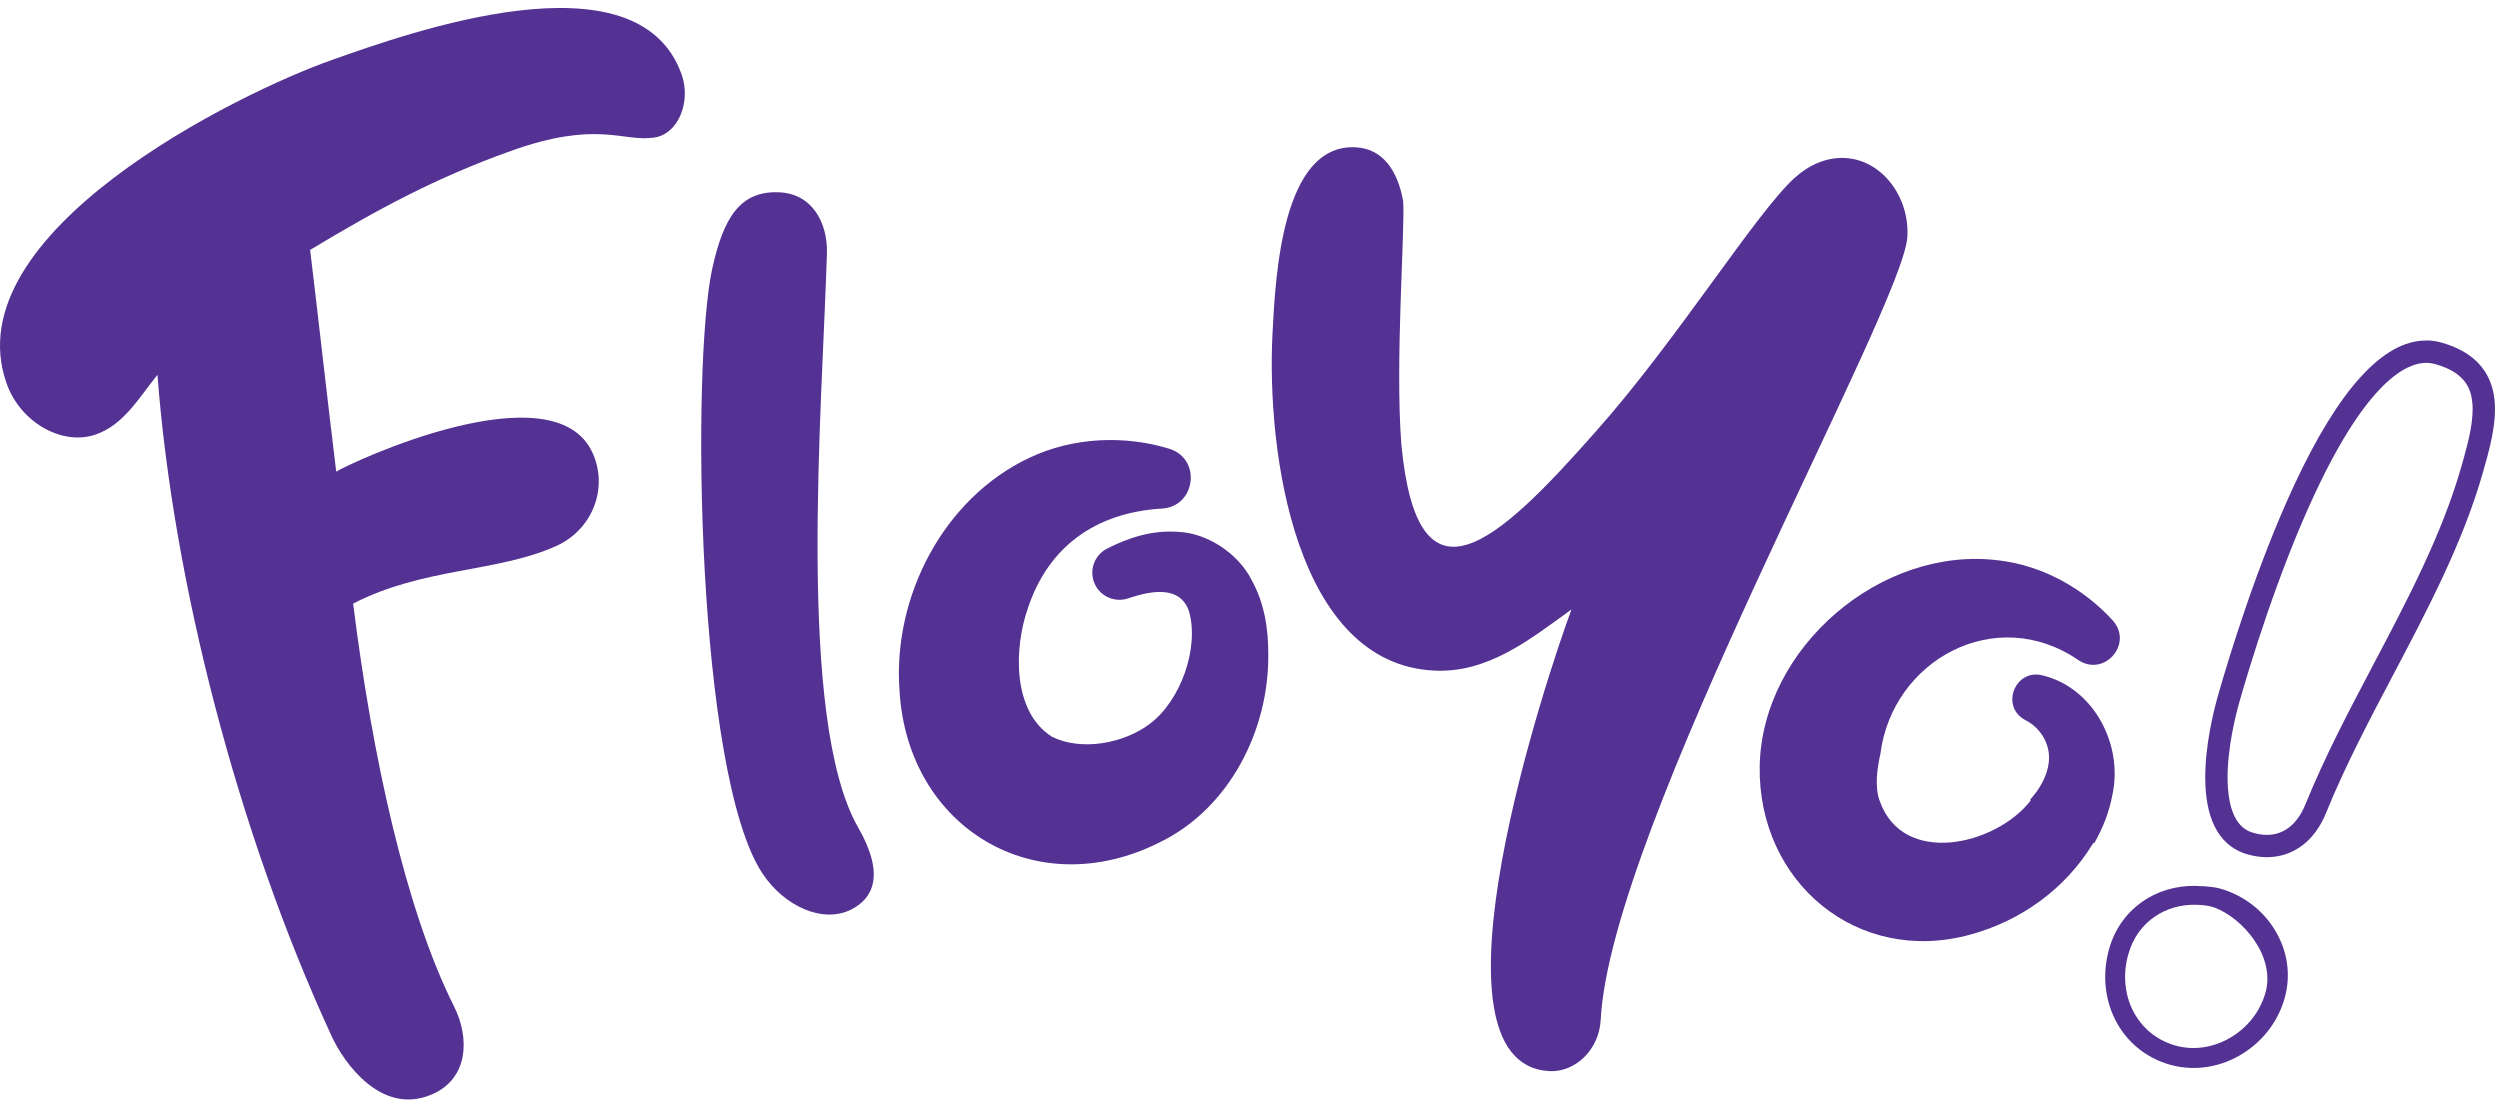
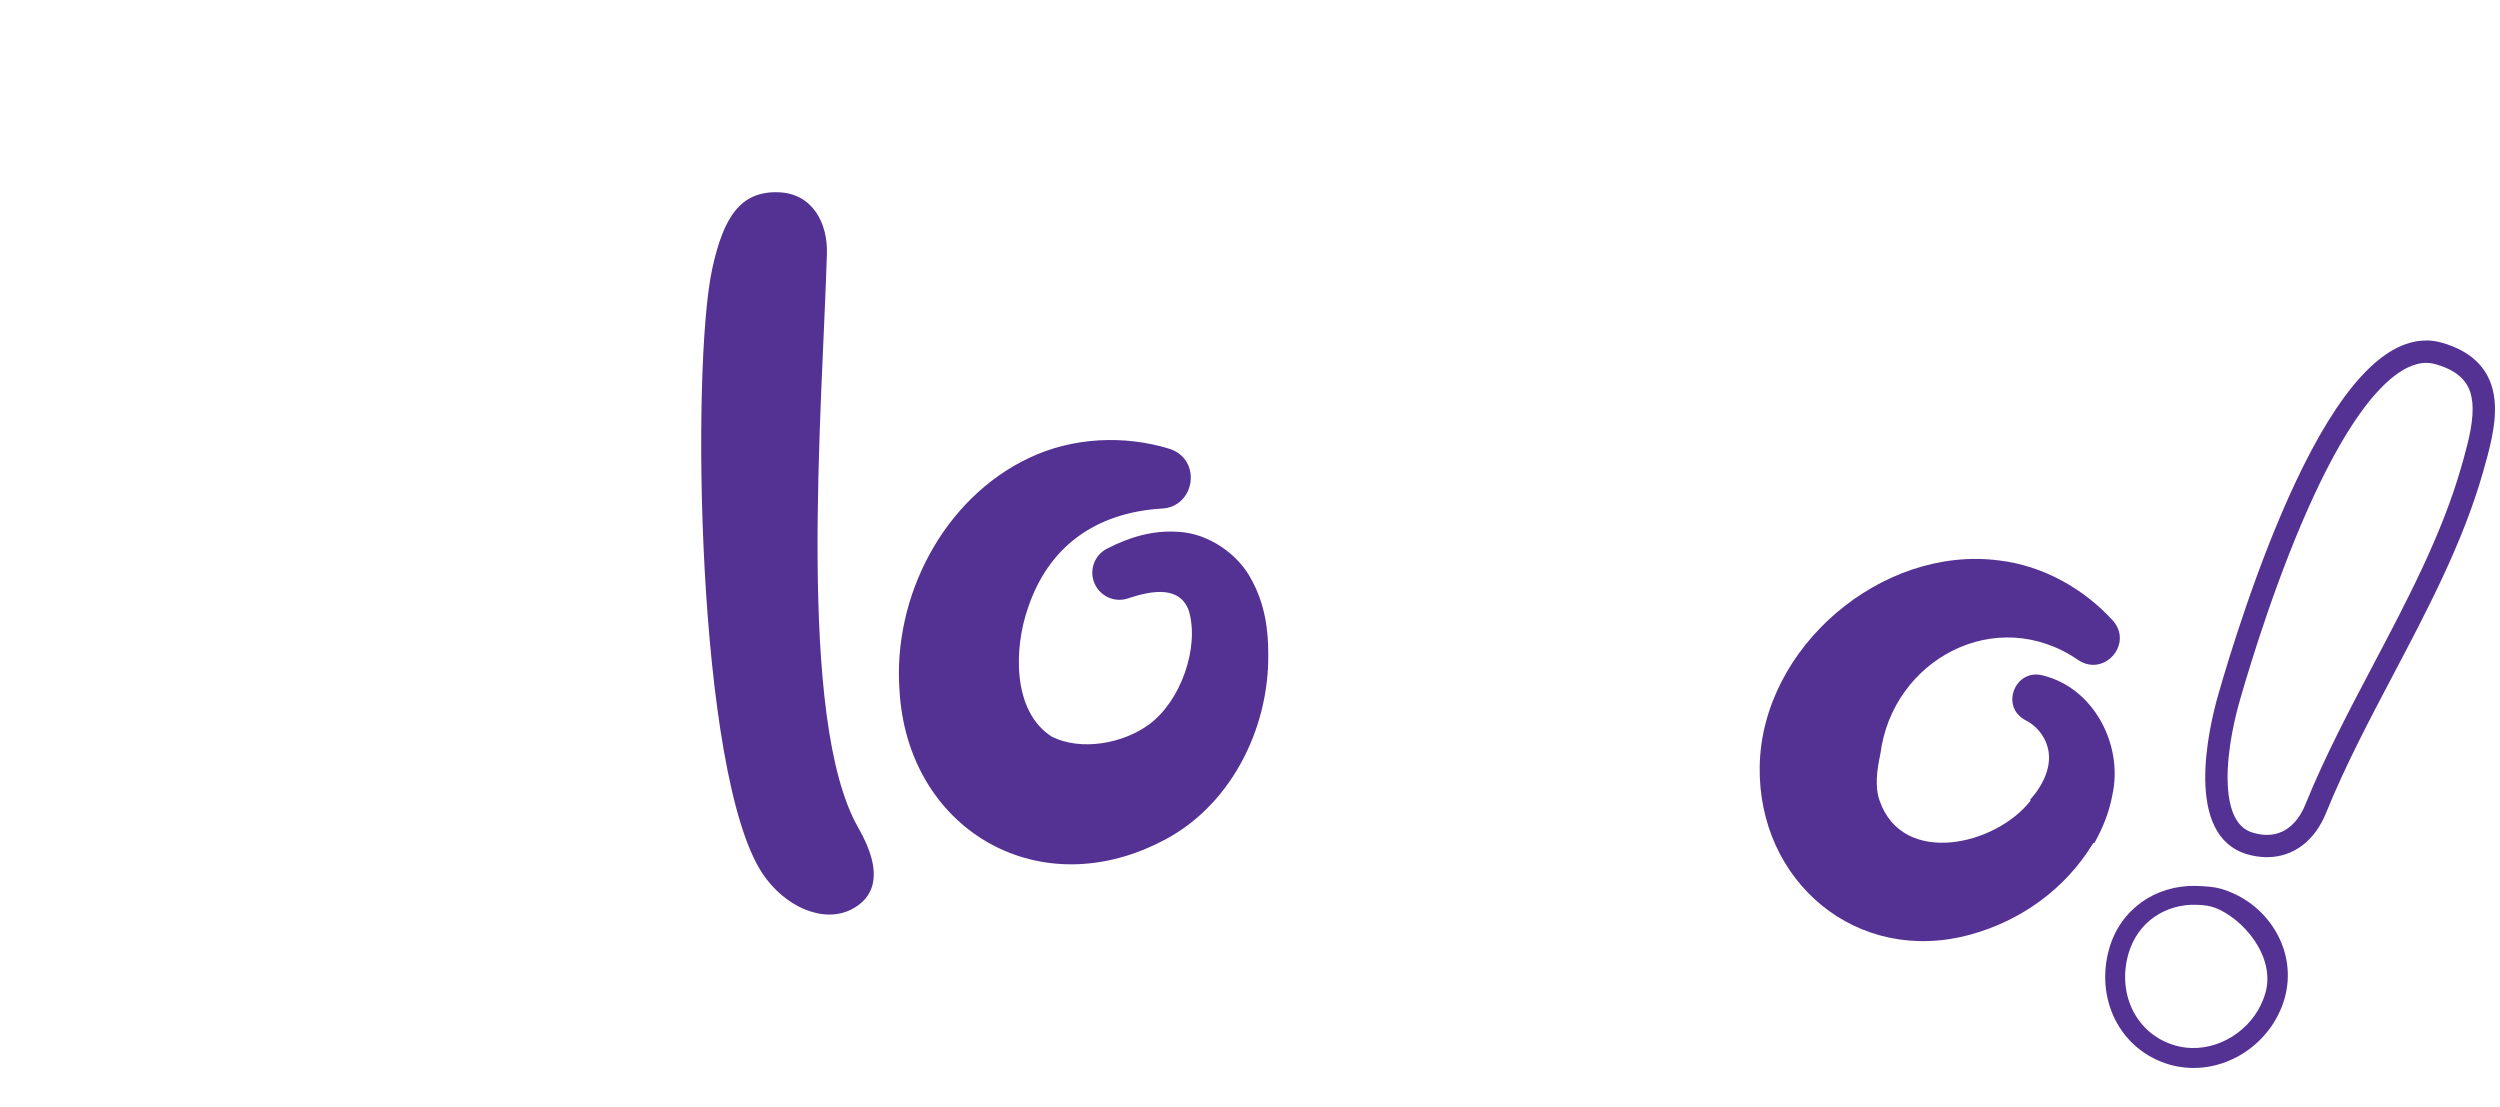
<svg xmlns="http://www.w3.org/2000/svg" width="183" height="81" viewBox="0 0 183 81" fill="none">
  <path d="M62.293 66.584C60.207 67.625 57.393 66.324 55.812 63.938C50.983 56.657 50.59 26.74 52.135 19.673C52.961 15.893 54.201 13.965 57.01 14.075C59.452 14.168 60.599 16.297 60.531 18.575C60.182 29.984 58.297 52.679 62.82 60.577C64.815 64.061 63.901 65.78 62.293 66.584Z" fill="#543294" />
-   <path d="M104.954 49.087C94.864 48.57 92.695 33.23 93.148 24.389C93.366 20.133 93.859 10.508 99.232 10.782C101.198 10.883 102.299 12.451 102.708 14.702C102.872 16.615 102.103 26.488 102.581 32.554C103.777 45.089 109.567 39.805 116.821 31.576C122.746 24.92 128.545 15.567 131.369 13.019C132.401 12.088 133.681 11.495 135.056 11.566C137.74 11.703 139.773 14.369 139.621 17.316C139.356 22.487 117.897 60.516 117.171 74.658C117.056 76.883 115.266 78.5 113.43 78.406C103.667 77.907 113.357 49.122 115.031 44.614C111.893 46.883 108.878 49.288 104.949 49.087H104.954Z" fill="#543294" />
  <path d="M162.114 66.439C164.173 67.209 166.593 70.006 165.828 72.689C165.139 75.102 162.82 76.77 160.442 76.714C160.038 76.704 159.631 76.645 159.229 76.53C156.405 75.724 154.951 72.792 155.799 69.827C156.481 67.439 158.56 66.177 160.731 66.229C161.315 66.243 161.739 66.3 162.112 66.439H162.114ZM160.766 64.847C157.77 64.776 155.214 66.572 154.397 69.428C153.885 71.221 154.042 73.076 154.836 74.648C155.655 76.265 157.074 77.431 158.829 77.934C159.339 78.081 159.871 78.159 160.408 78.174C163.499 78.247 166.367 76.109 167.23 73.093C167.71 71.412 167.465 69.641 166.541 68.108C165.644 66.618 164.215 65.528 162.516 65.043C162.112 64.928 161.496 64.869 160.766 64.852V64.847Z" fill="#543294" />
  <path d="M177.582 26.561C177.82 26.561 178.053 26.596 178.293 26.662C180.467 27.282 180.867 28.467 180.97 29.433C181.1 30.643 180.737 32.137 180.347 33.536L180.161 34.19C178.754 39.117 176.202 43.96 173.733 48.639L173.721 48.661L173.714 48.678C171.968 51.988 170.164 55.408 168.765 58.86C168.431 59.702 167.62 61.113 165.945 61.113C165.921 61.113 165.899 61.113 165.874 61.113C165.588 61.106 165.286 61.059 164.977 60.971C164.516 60.839 163.109 60.44 163.06 57.076C163.026 54.783 163.666 52.284 163.943 51.317C164.695 48.686 166.737 41.941 169.439 36.155C173.336 27.806 176.214 26.561 177.582 26.561ZM177.582 24.927C174.459 24.927 171.226 28.46 167.956 35.464C165.203 41.361 163.134 48.2 162.371 50.866C161.685 53.264 159.815 61.197 164.529 62.542C164.977 62.669 165.414 62.735 165.838 62.745C165.874 62.745 165.911 62.745 165.948 62.745C167.853 62.745 169.451 61.567 170.287 59.46C171.655 56.089 173.442 52.698 175.17 49.42C177.68 44.658 180.278 39.734 181.735 34.633C182.227 32.916 182.781 30.969 182.597 29.251C182.369 27.152 181.073 25.748 178.741 25.084C178.357 24.974 177.969 24.92 177.582 24.92V24.927Z" fill="#543294" />
-   <path d="M49.897 5.459C46.695 -3.632 29.906 2.411 24.337 4.374C17.407 6.809 -3.4 17.046 0.478 28.056C1.502 30.964 4.601 32.652 7.013 31.804C9.055 31.086 10.124 29.18 11.526 27.436C12.671 42.534 17.382 60.925 24.292 75.883C25.131 77.701 27.852 81.672 31.551 80.138C34.338 78.982 34.382 75.949 33.235 73.666C29.69 66.621 27.224 55.239 25.851 44.183C30.955 41.542 36.375 41.909 40.687 39.981C43.381 38.776 44.538 35.743 43.386 33.171C40.572 26.887 25.596 33.889 24.611 34.526C23.849 28.249 23.206 22.438 22.701 18.293C27.692 15.287 31.948 12.997 37.385 11.052C43.729 8.778 45.575 10.405 47.879 10.072C49.664 9.815 50.595 7.441 49.899 5.461L49.897 5.459Z" fill="#543294" />
  <path d="M152.14 48.323C146.114 44.178 138.52 48.289 137.645 55.185C137.397 56.307 137.218 57.615 137.598 58.634C139.285 63.453 146.08 61.897 148.644 58.602C148.583 58.526 148.59 58.568 148.644 58.495C149.571 57.453 150.281 55.991 149.87 54.636C149.647 53.842 149.031 53.081 148.227 52.698C146.406 51.694 147.509 48.94 149.502 49.435C153.277 50.337 155.444 54.55 154.62 58.218C154.383 59.489 153.922 60.616 153.309 61.709C153.314 61.728 153.245 61.699 153.233 61.704L153.149 61.836C151.144 65.082 147.933 67.4 144.236 68.411C135.946 70.695 128.663 64.55 128.81 56.079C128.974 47.36 137.753 39.913 146.325 41.023C149.548 41.402 152.549 43.102 154.662 45.427C156.177 47.145 154.017 49.575 152.14 48.321V48.323Z" fill="#543294" />
  <path d="M85.024 37.228C80.158 37.534 76.761 40.033 75.263 44.455C74.202 47.441 74.094 52.105 77.013 53.935C79.153 54.989 82.215 54.438 84.144 53.005C86.417 51.314 87.811 47.419 87.029 44.727C86.387 42.902 84.414 43.193 82.647 43.776C81.61 44.171 80.445 43.634 80.073 42.59C79.734 41.645 80.158 40.611 81.029 40.163C82.629 39.344 84.367 38.783 86.289 38.935C88.407 39.033 90.643 40.542 91.606 42.429C92.572 44.168 92.849 46.069 92.837 47.943C92.883 53.423 90.015 59.173 84.887 61.66C75.797 66.238 66.414 60.587 65.843 50.533C65.345 43.685 69.051 36.481 75.349 33.511C78.555 31.99 82.328 31.846 85.598 32.85C88.003 33.614 87.507 37.12 85.024 37.23V37.228Z" fill="#543294" />
</svg>